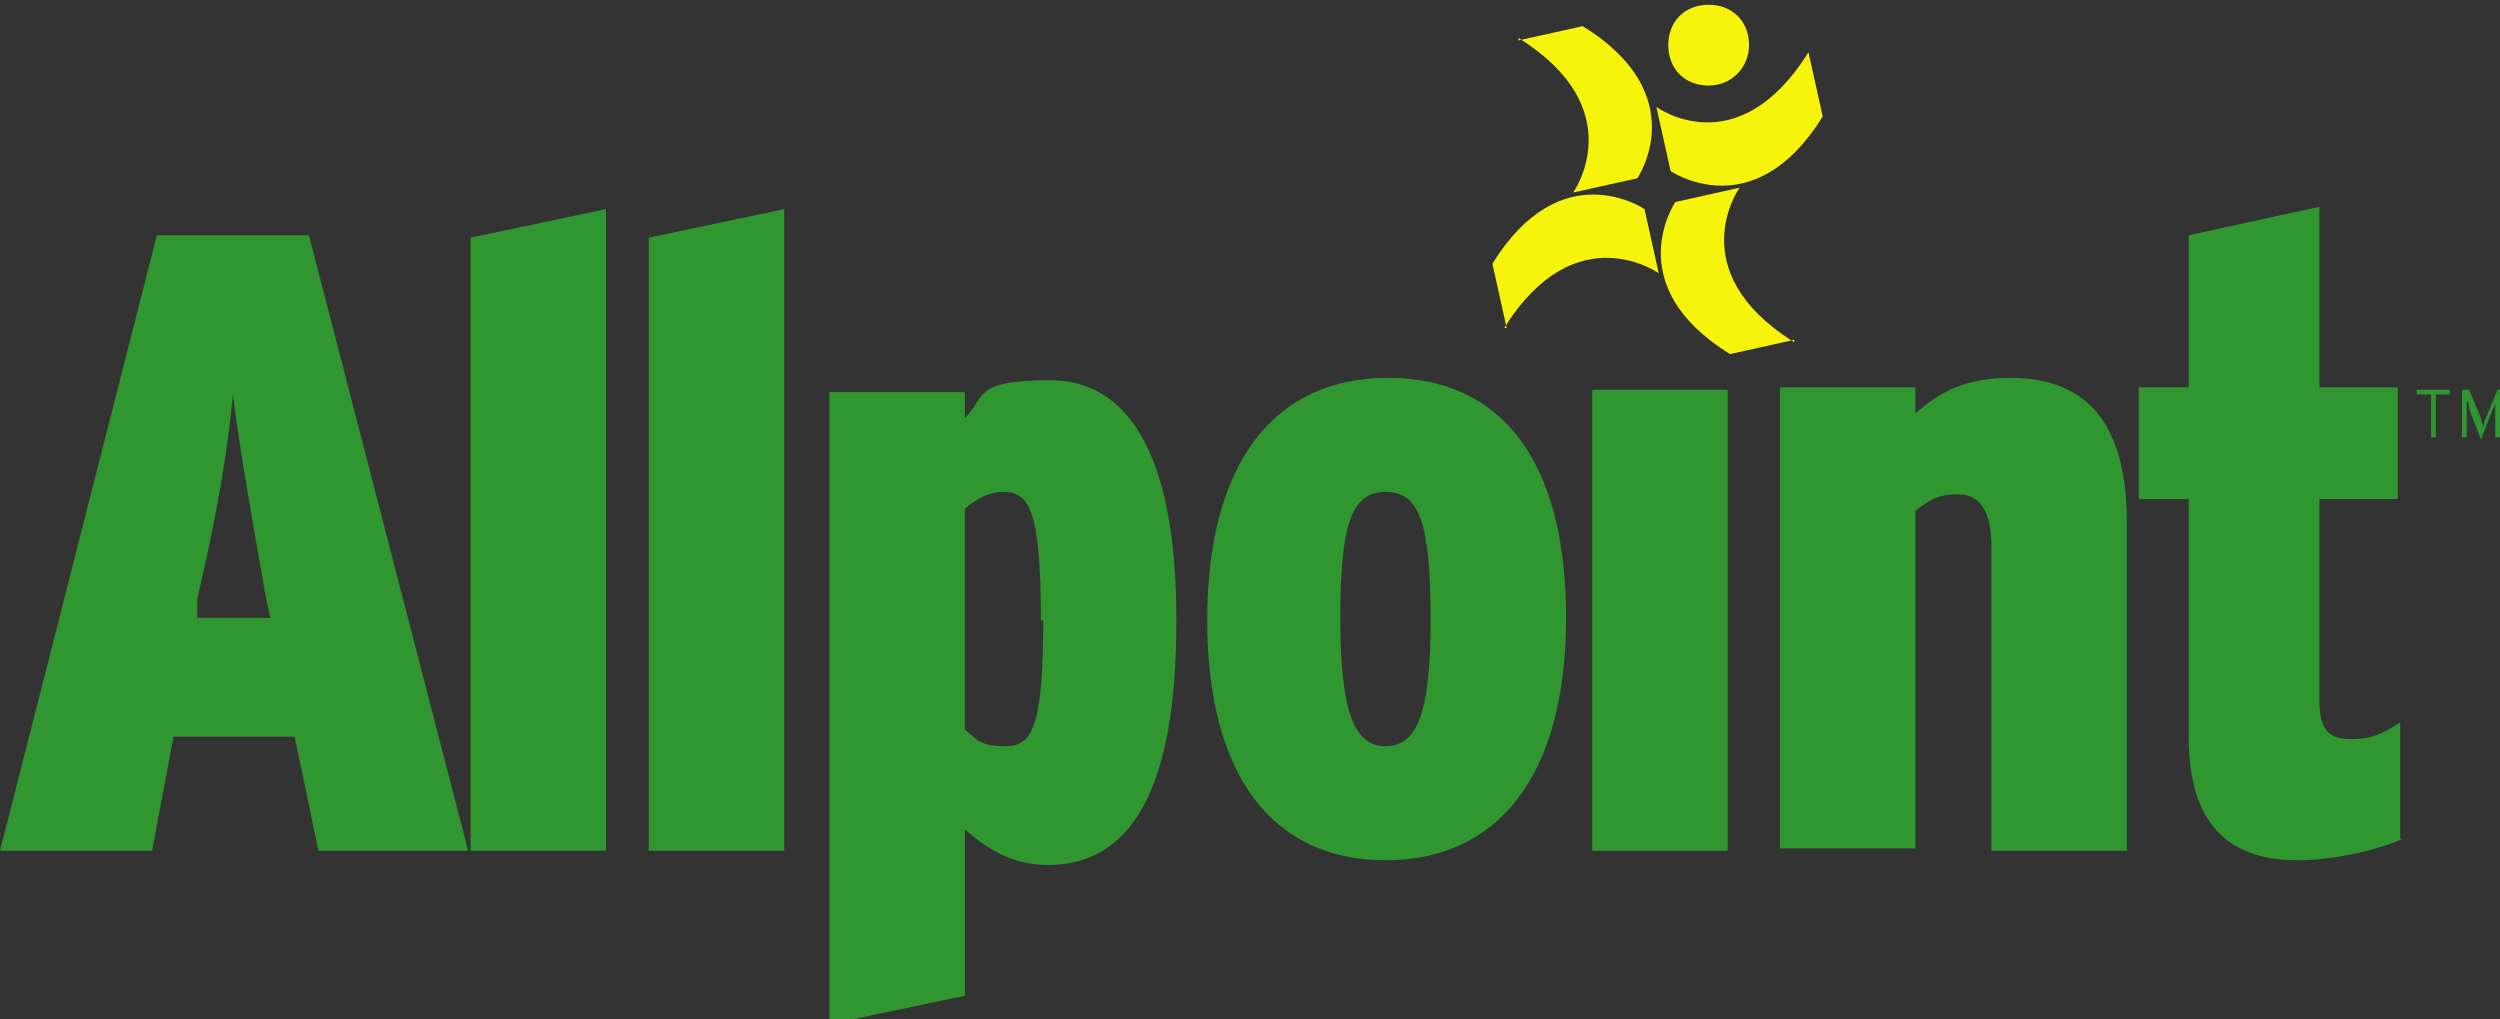
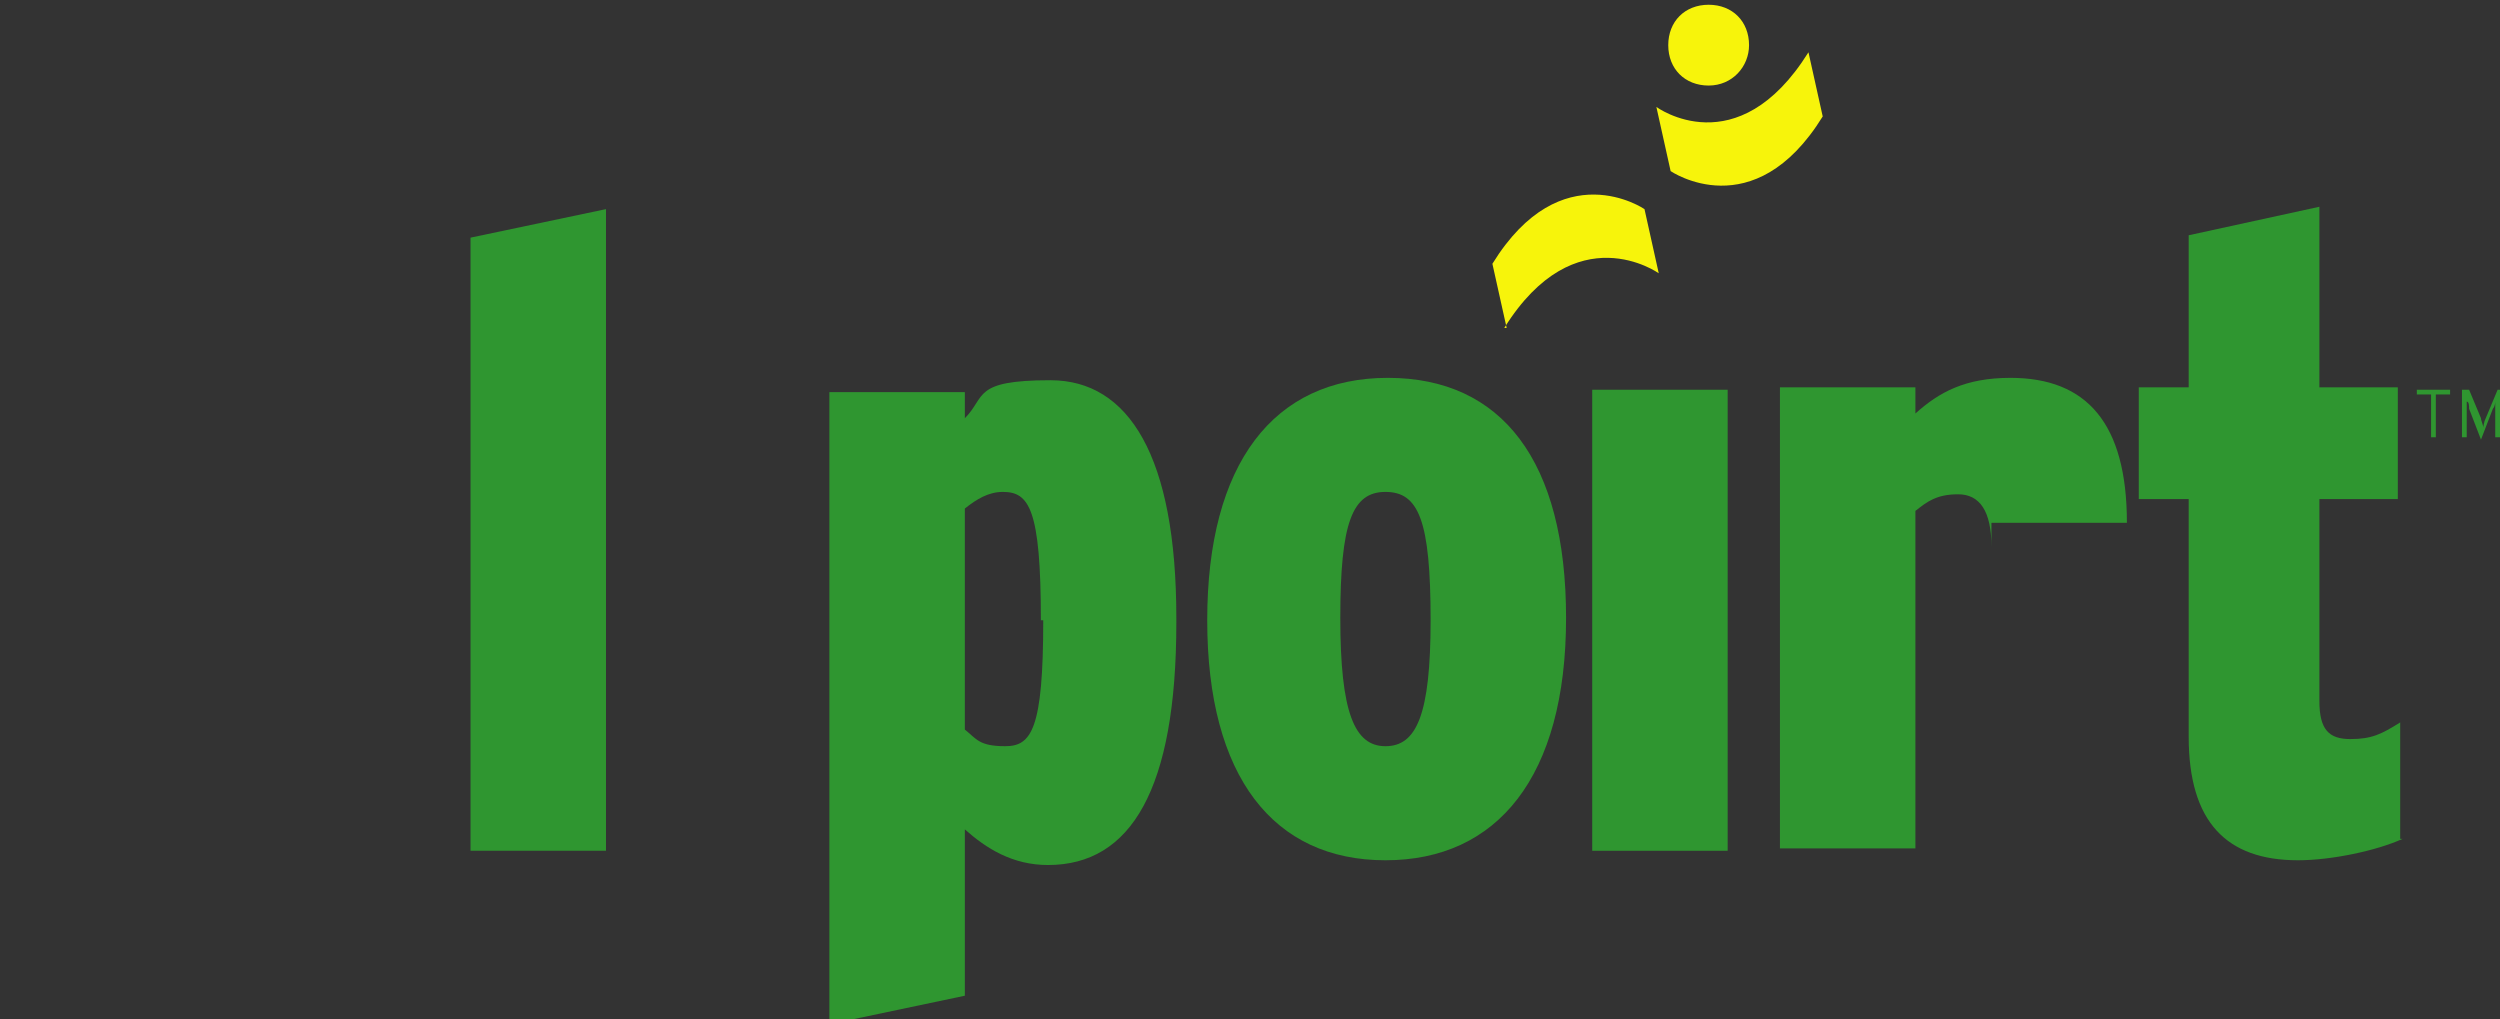
<svg xmlns="http://www.w3.org/2000/svg" viewBox="0 0 105.2 42.9">
  <rect x="0" y="0" width="105.2" height="42.9" fill="#333333" stroke="none" />
  <defs>
    <style>      .st0 {        fill: #f7f40b;      }      .st1 {        fill: #2f9630;      }    </style>
  </defs>
  <path class="st0" d="M76.1,2.2c-3,4.8-6.4,2.3-6.4,2.3l.6,2.7s3.5,2.4,6.4-2.3l-.6-2.7Z" />
-   <path class="st0" d="M75.5,14.4c-4.8-3-2.3-6.5-2.3-6.5l-2.7.6s-2.4,3.5,2.3,6.4l2.7-.6Z" />
  <path class="st0" d="M63.3,13.8c3-4.8,6.5-2.3,6.5-2.3l-.6-2.7s-3.5-2.4-6.4,2.3l.6,2.7" />
-   <path class="st0" d="M63.9,1.6c4.8,3,2.3,6.5,2.3,6.5l2.7-.6s2.4-3.5-2.3-6.4l-2.7.6Z" />
  <path class="st0" d="M73.6,1.9c0,.9-.7,1.7-1.7,1.7s-1.7-.7-1.7-1.7.7-1.7,1.7-1.7,1.7.7,1.7,1.7" />
-   <path class="st1" d="M11.4,26h-3.1v-.8c.8-3.4,1.3-6.3,1.5-8.6.3,2.4.8,5.2,1.4,8.6l.2.9M19.7,35.8l-6.7-25.9h-6.4L0,35.8h6.4l.9-4.8h5.1l1,4.8h6.4Z" />
  <polygon class="st1" points="19.8 35.8 19.8 10 25.5 8.8 25.5 35.8 19.8 35.8" />
-   <polygon class="st1" points="27.3 35.8 27.3 10 33 8.8 33 35.8 27.3 35.8" />
  <path class="st1" d="M43.9,26.1c0,4.6-.5,5.3-1.6,5.3s-1.2-.3-1.7-.7v-9.3c.5-.4,1-.7,1.6-.7,1.1,0,1.6.7,1.6,5.4M49.5,26c0-6.8-2-10-5.3-10s-2.7.7-3.6,1.6v-1.1h-5.7v26.6l5.7-1.2v-7c.9.8,2,1.5,3.5,1.5,3.5,0,5.4-3.2,5.4-10.2" />
  <path class="st1" d="M60.2,26.1c0,4-.6,5.3-1.9,5.3s-1.9-1.4-1.9-5.4.5-5.3,1.9-5.3,1.9,1.2,1.9,5.4M65.9,26c0-6.6-2.7-10.1-7.5-10.1s-7.6,3.6-7.6,10.2,2.8,10.1,7.5,10.1,7.6-3.5,7.6-10.2" />
  <rect class="st1" x="67" y="16.4" width="5.7" height="19.4" />
-   <path class="st1" d="M83.8,35.8v-12.8c0-1.5-.5-2.2-1.4-2.2s-1.3.3-1.8.7v14.2h-5.7v-19.4h5.7v1.1c1-.9,2.1-1.5,4-1.5,3.2,0,4.9,1.9,4.9,6.1v13.8h-5.7Z" />
+   <path class="st1" d="M83.8,35.8v-12.8c0-1.5-.5-2.2-1.4-2.2s-1.3.3-1.8.7v14.2h-5.7v-19.4h5.7v1.1c1-.9,2.1-1.5,4-1.5,3.2,0,4.9,1.9,4.9,6.1h-5.7Z" />
  <path class="st1" d="M101.1,35.3c-1.1.5-3,.9-4.4.9-3,0-4.6-1.6-4.6-5.2v-10h-2.1v-4.7h2.1v-6.4l5.5-1.2v7.6h3.3v4.7h-3.3v8.5c0,1.2.4,1.6,1.3,1.6s1.3-.2,2.1-.7v4.9Z" />
  <path class="st1" d="M102.5,16.6v1.8h-.2v-1.8h-.6v-.2h1.4v.2h-.6ZM105,18.4v-1.5c0,0,0,.2-.1.3l-.5,1.3-.5-1.3c0-.1,0-.3-.1-.3v1.5h-.2v-2h.3l.5,1.2c0,.1.1.3.1.4,0,0,0-.2.1-.4l.5-1.2h.3v2h-.2Z" />
</svg>